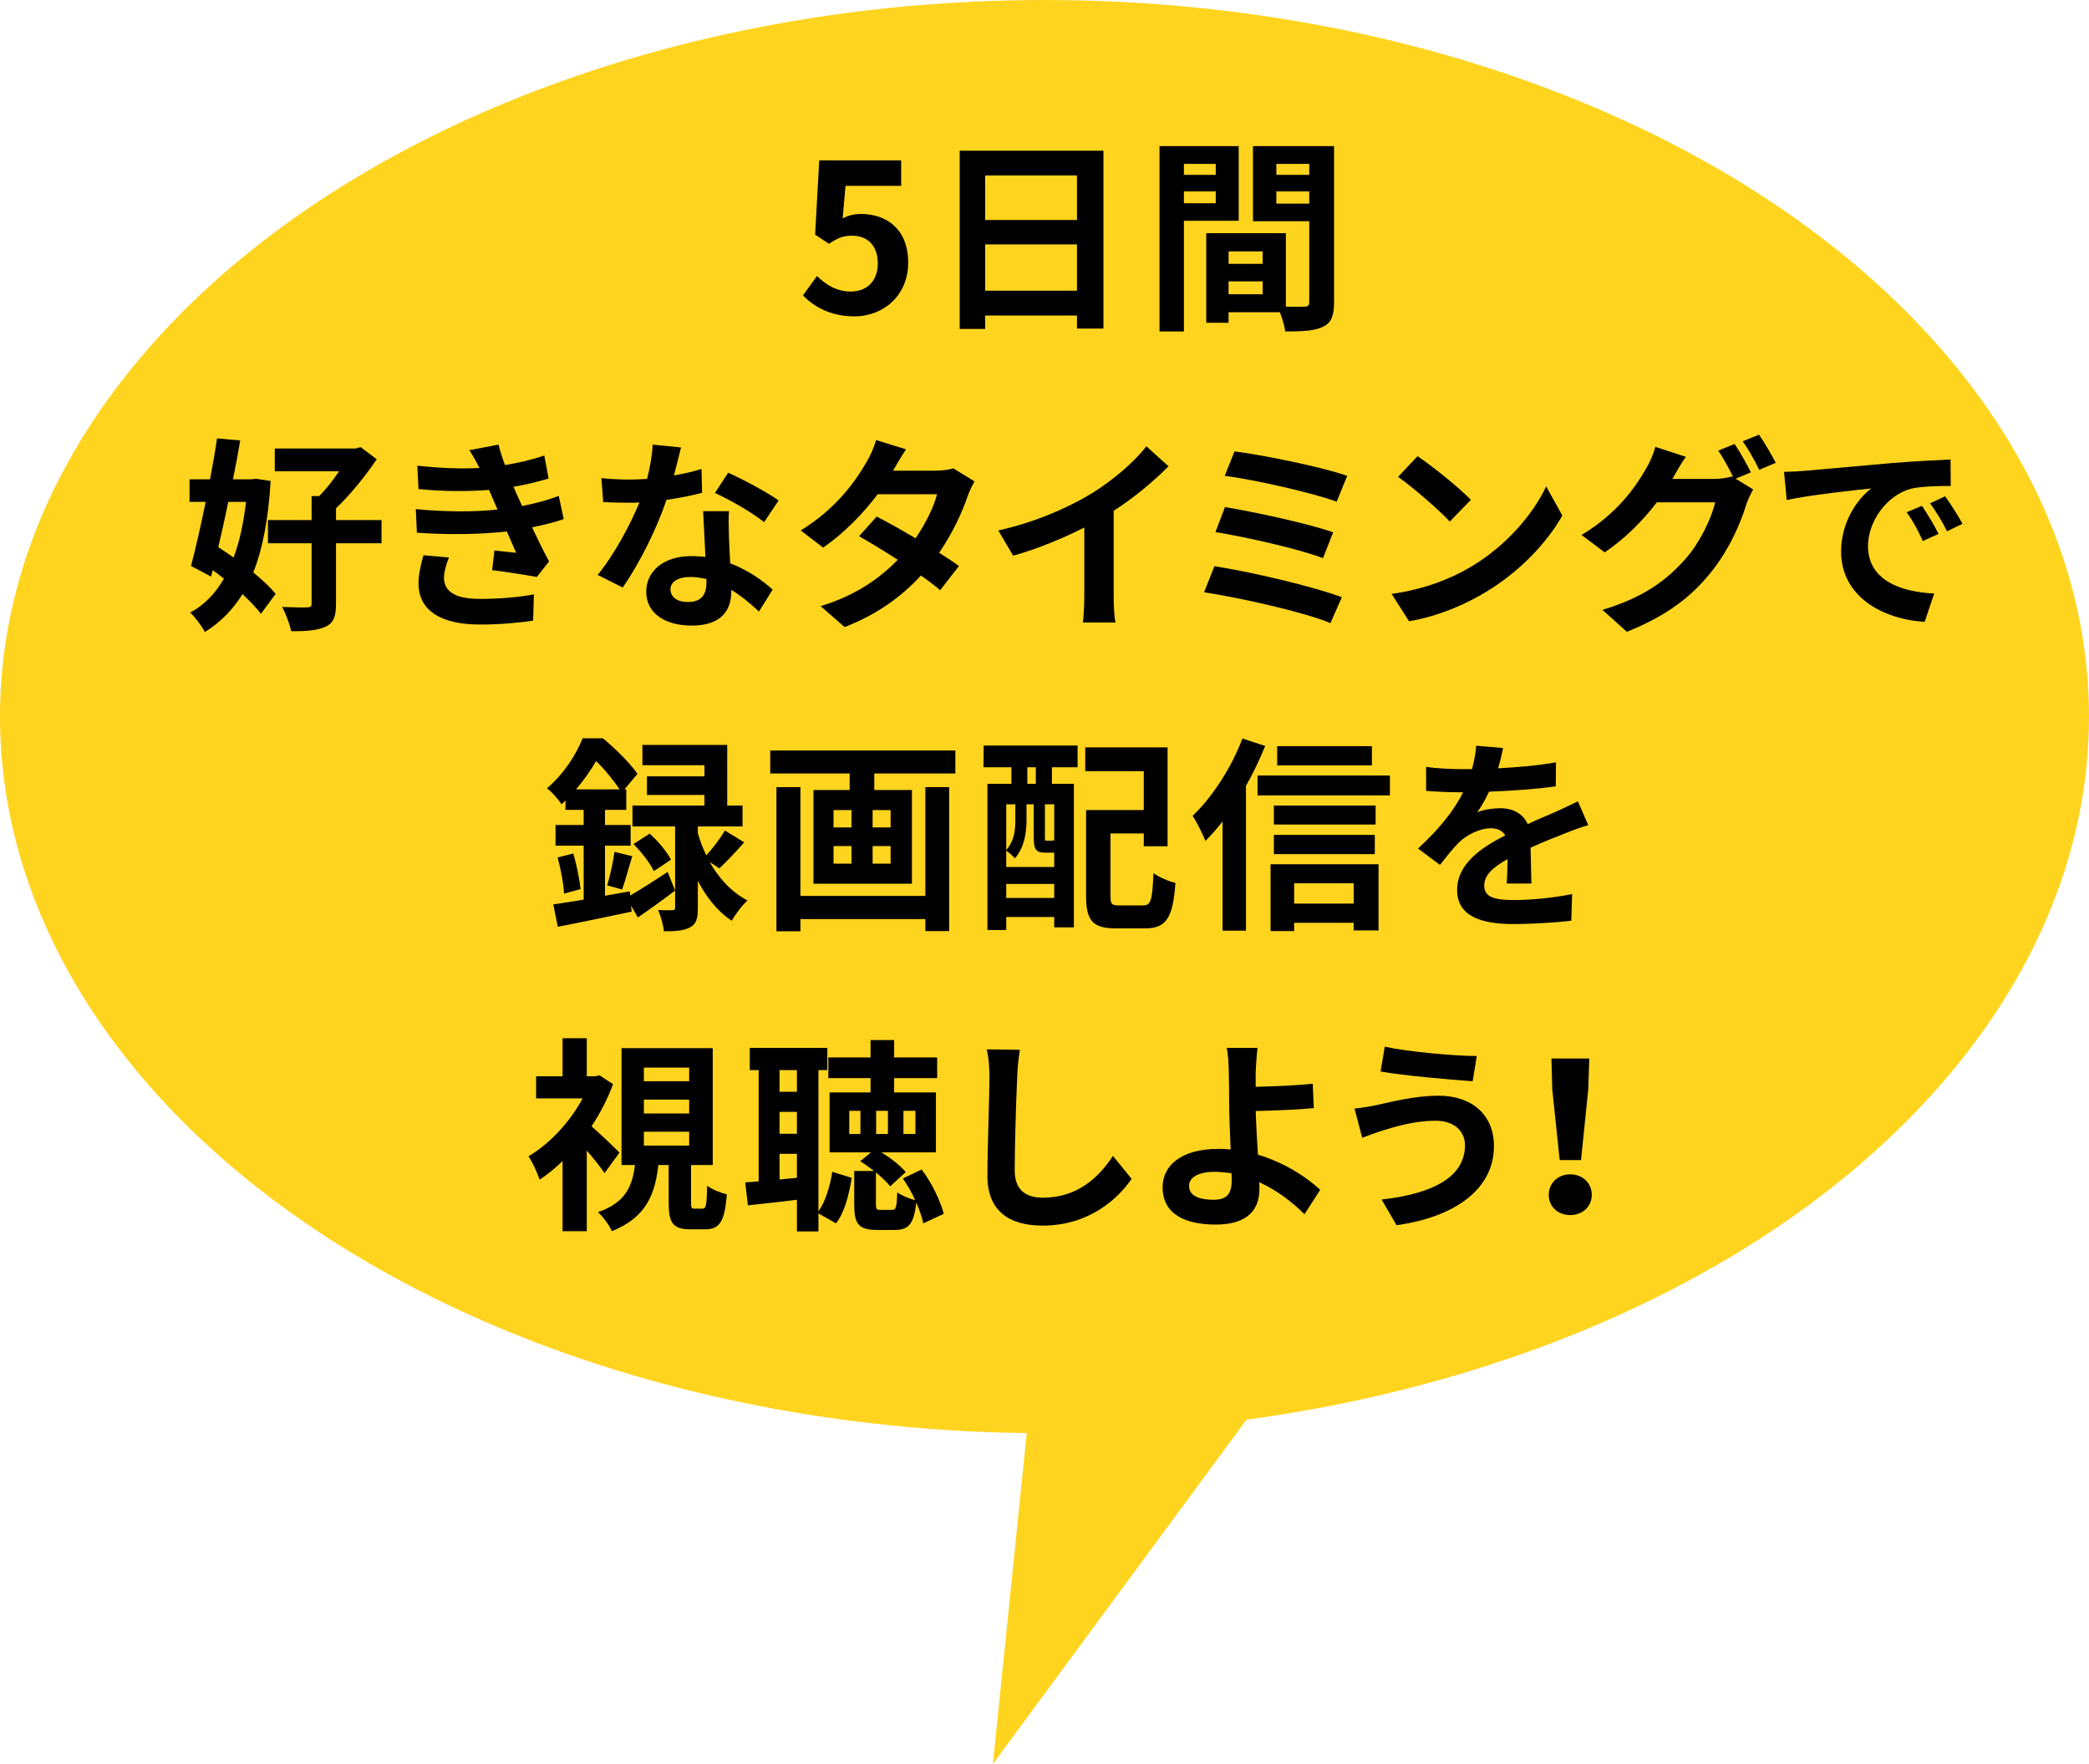
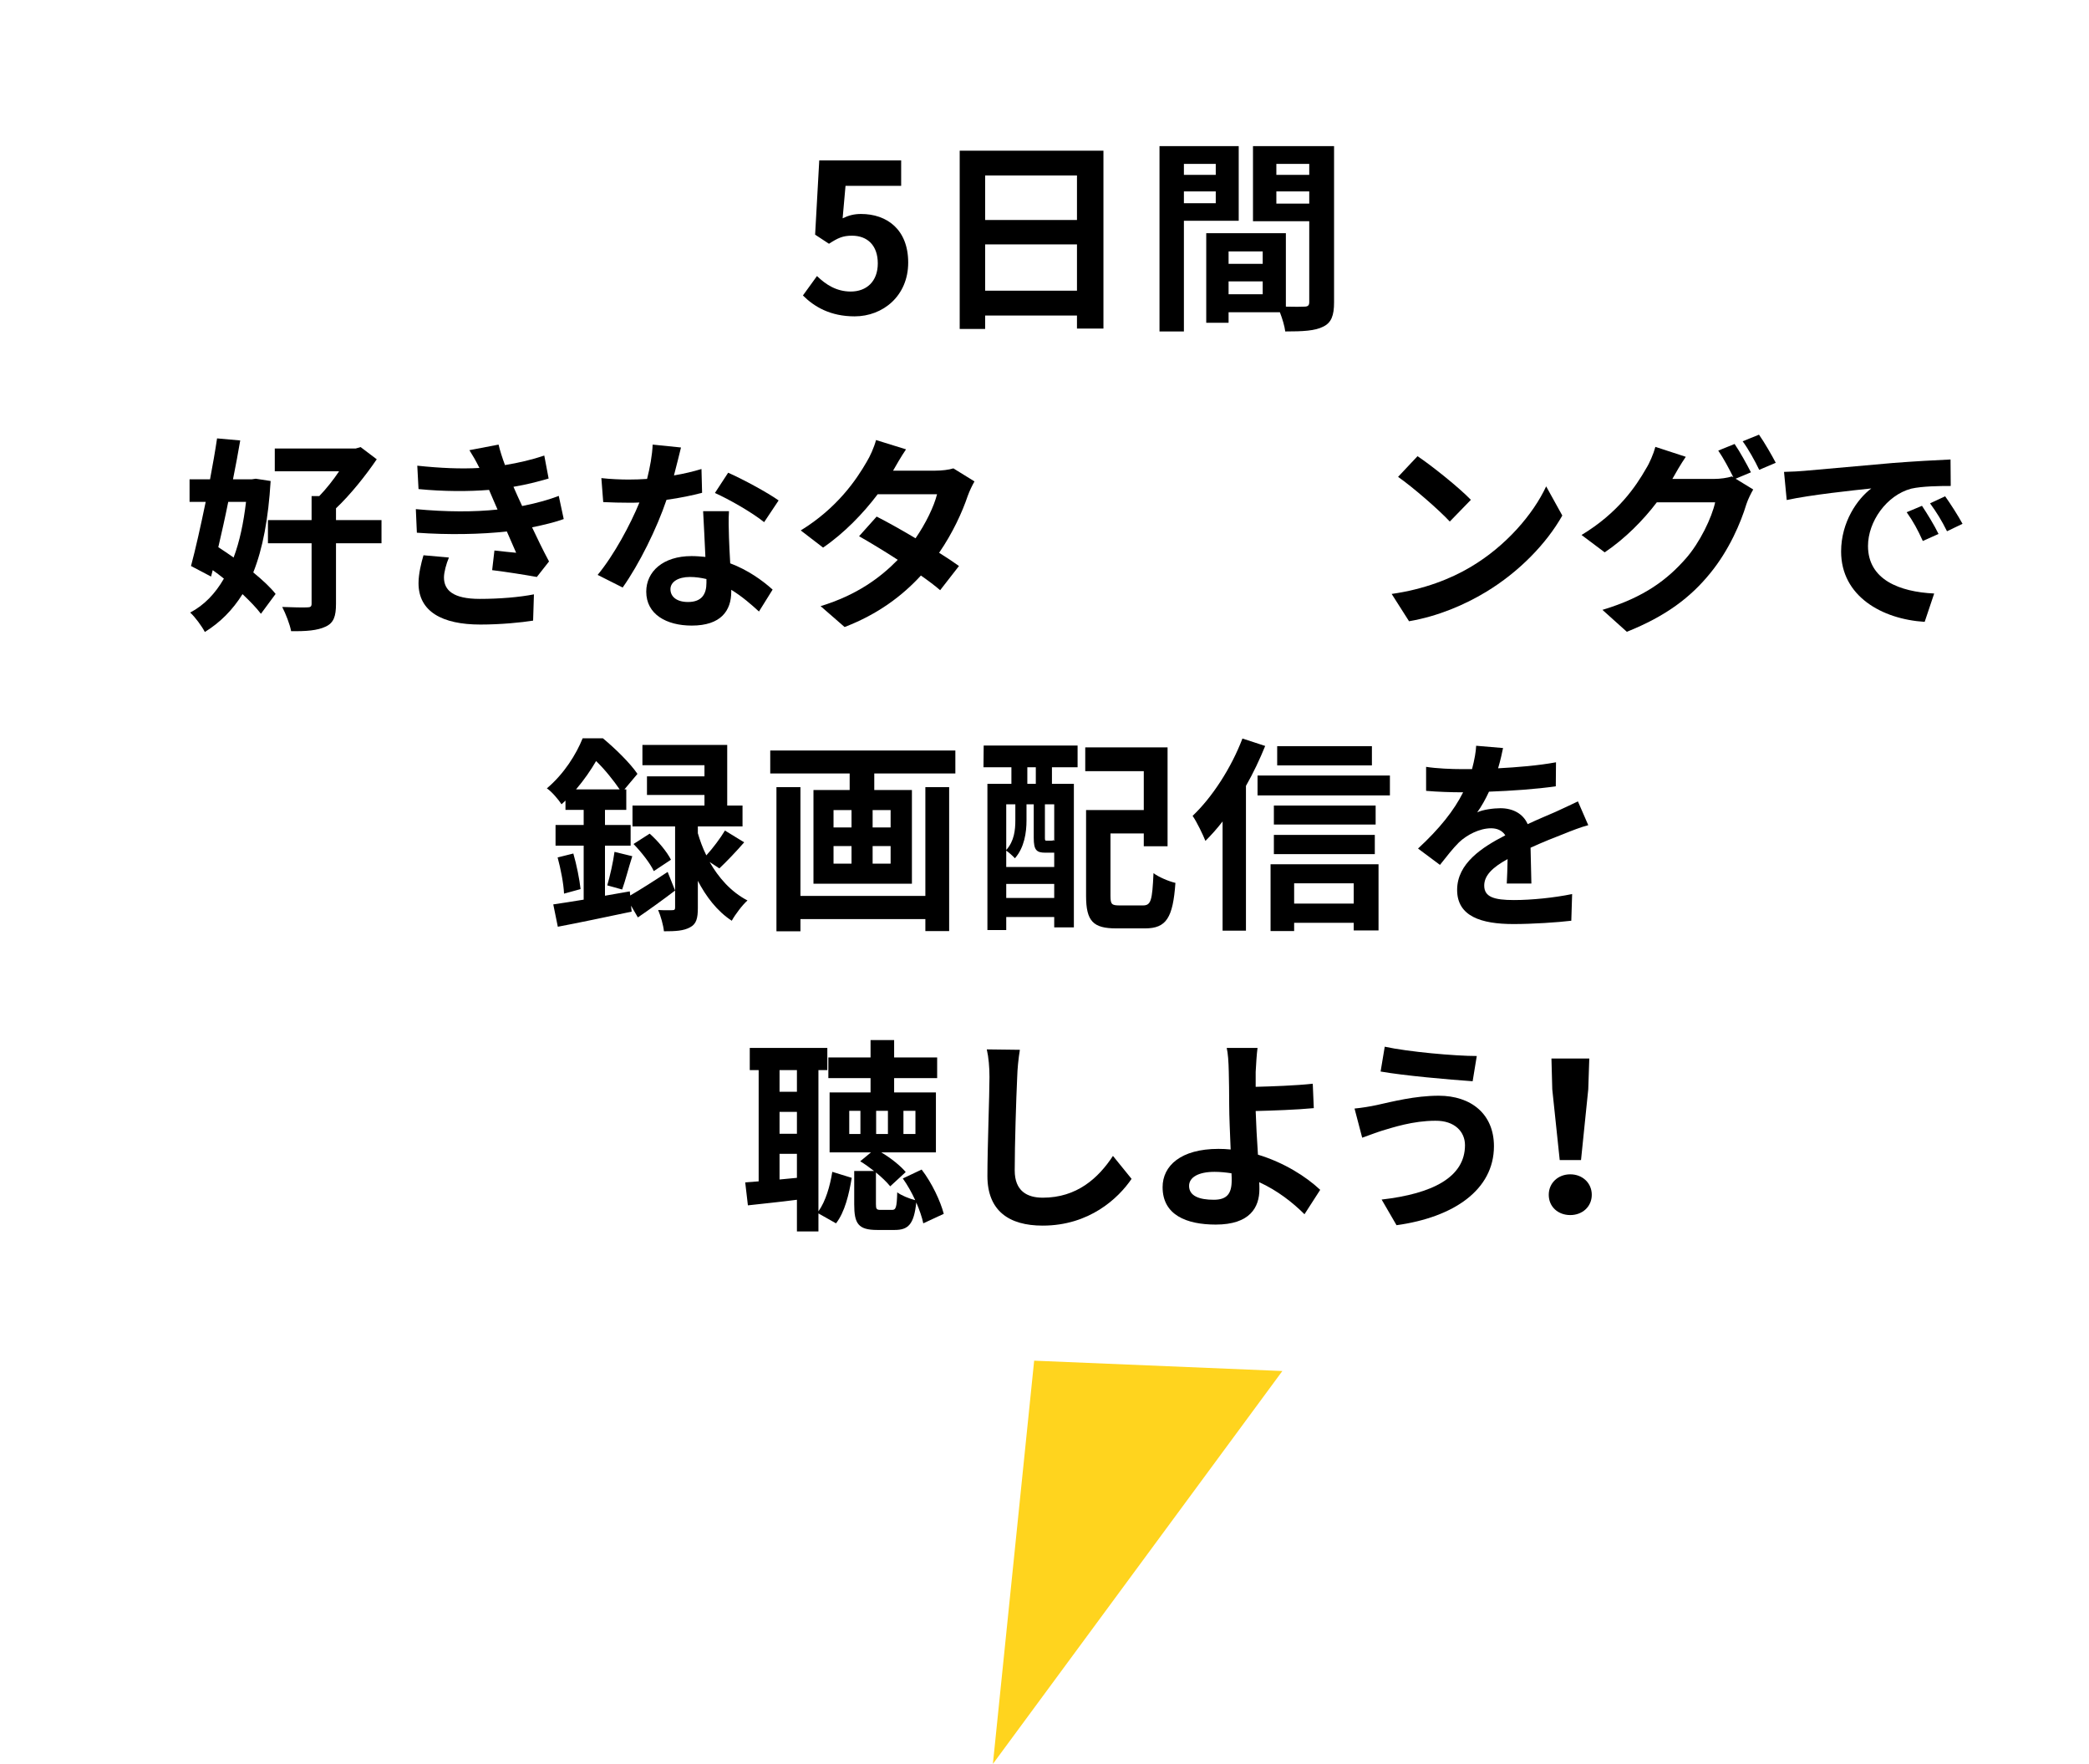
<svg xmlns="http://www.w3.org/2000/svg" id="_レイヤー_2" data-name="レイヤー 2" viewBox="0 0 202 170.56">
  <defs>
    <style>
      .cls-1 {
        fill: #ffd41e;
      }

      .cls-1, .cls-2 {
        stroke-width: 0px;
      }

      .cls-2 {
        fill: #000;
      }
    </style>
  </defs>
  <g id="SP">
    <g>
      <polygon class="cls-1" points="96.01 170.56 124 132.57 100 131.57 96.01 170.56" />
-       <ellipse class="cls-1" cx="101" cy="69.29" rx="101" ry="69.29" />
      <g>
        <path class="cls-2" d="M77.64,28.57l1.36-1.88c.84.82,1.88,1.5,3.26,1.5,1.54,0,2.62-.98,2.62-2.72s-1-2.68-2.5-2.68c-.88,0-1.36.22-2.22.78l-1.34-.88.4-7.18h7.92v2.46h-5.38l-.28,3.14c.58-.28,1.1-.42,1.78-.42,2.48,0,4.56,1.48,4.56,4.7s-2.44,5.2-5.18,5.2c-2.34,0-3.9-.92-5-2.02Z" />
        <path class="cls-2" d="M106.7,14.57v17.2h-2.56v-1.26h-8.88v1.3h-2.46V14.57h13.9ZM95.26,16.97v4.3h8.88v-4.3h-8.88ZM104.14,28.11v-4.48h-8.88v4.48h8.88Z" />
        <path class="cls-2" d="M114.48,21.35v10.7h-2.36V14.13h7.66v7.22h-5.3ZM114.48,15.85v1.06h3.08v-1.06h-3.08ZM117.56,19.65v-1.14h-3.08v1.14h3.08ZM129,29.23c0,1.28-.26,1.98-1.06,2.36-.78.4-1.94.46-3.66.46-.06-.5-.28-1.24-.52-1.86h-4.96v1.02h-2.16v-8.66h7.7v7.1c.78.02,1.52.02,1.78,0,.36,0,.48-.12.48-.44v-7.82h-5.44v-7.26h7.84v15.1ZM118.8,24.31v1.2h3.3v-1.2h-3.3ZM122.1,28.45v-1.24h-3.3v1.24h3.3ZM123.42,15.85v1.06h3.18v-1.06h-3.18ZM126.6,19.69v-1.18h-3.18v1.18h3.18Z" />
        <path class="cls-2" d="M26.17,46.51c-.22,3.64-.76,6.54-1.68,8.84.88.72,1.66,1.44,2.16,2.08l-1.42,1.92c-.42-.56-1.06-1.22-1.78-1.9-.96,1.54-2.16,2.74-3.64,3.66-.32-.6-.94-1.44-1.42-1.88,1.34-.7,2.42-1.82,3.26-3.28-.36-.3-.72-.56-1.08-.82l-.16.62-1.94-1.02c.44-1.64.94-3.88,1.42-6.2h-1.56v-2.18h1.98c.26-1.38.5-2.74.68-3.96l2.24.2c-.2,1.18-.44,2.46-.7,3.76h1.8l.4-.06,1.44.22ZM22.07,48.53c-.3,1.5-.64,3-.96,4.38.48.32.98.64,1.48,1,.58-1.54.96-3.34,1.2-5.38h-1.72ZM36.89,52.53h-4.4v5.86c0,1.2-.22,1.84-1,2.2-.8.38-1.88.46-3.34.44-.12-.66-.52-1.68-.86-2.34,1.02.04,2.08.06,2.4.04.34,0,.44-.08.44-.36v-5.84h-4.22v-2.24h4.22v-2.32h.74c.66-.68,1.36-1.56,1.92-2.4h-6.22v-2.2h7.82l.48-.14,1.56,1.18c-1.06,1.56-2.54,3.42-3.94,4.74v1.14h4.4v2.24Z" />
        <path class="cls-2" d="M54.51,50.19c-.82.3-1.9.56-3.06.8.5,1.06,1.06,2.22,1.64,3.3l-1.18,1.5c-1.1-.2-3-.5-4.32-.66l.22-1.9c.78.1,1.56.16,2.1.22l-.9-2.06c-2.48.28-5.7.34-8.7.12l-.1-2.28c2.96.28,5.66.28,7.9.04l-.34-.78-.48-1.12c-1.94.16-4.42.16-6.82-.08l-.12-2.26c2.26.24,4.24.32,6,.22v-.02c-.36-.72-.62-1.16-.96-1.7l2.82-.54c.14.6.36,1.28.62,1.98,1.34-.22,2.62-.52,3.8-.92l.42,2.22c-1.02.3-2.1.58-3.4.8l.38.86.46,1c1.52-.3,2.66-.64,3.54-.98l.48,2.24ZM43.41,53.91c-.26.6-.48,1.44-.48,1.92,0,1.24.88,2.08,3.46,2.08,1.88,0,3.84-.16,5.24-.44l-.08,2.54c-1.1.18-3.12.38-5.1.38-3.7,0-5.98-1.26-5.98-4,0-.9.26-1.96.48-2.7l2.46.22Z" />
        <path class="cls-2" d="M67.89,47.65c-.9.24-2.12.5-3.44.68-.94,2.78-2.64,6.22-4.24,8.48l-2.42-1.22c1.6-1.94,3.16-4.86,4.04-7-.34.02-.68.02-1.02.02-.82,0-1.62-.02-2.48-.06l-.18-2.32c.86.1,1.92.14,2.64.14.58,0,1.18-.02,1.78-.06.28-1.1.5-2.3.54-3.32l2.74.28c-.16.64-.4,1.64-.68,2.7.96-.16,1.88-.38,2.66-.62l.06,2.3ZM70.49,49.43c-.06.84-.02,1.66,0,2.54.02.56.06,1.52.12,2.5,1.7.64,3.1,1.64,4.1,2.54l-1.32,2.12c-.7-.64-1.6-1.44-2.68-2.1v.18c0,1.84-1,3.28-3.82,3.28-2.46,0-4.4-1.1-4.4-3.28,0-1.94,1.62-3.44,4.38-3.44.46,0,.92.04,1.34.08-.06-1.48-.16-3.22-.22-4.42h2.5ZM68.31,55.99c-.52-.12-1.04-.2-1.6-.2-1.14,0-1.88.48-1.88,1.18,0,.74.62,1.24,1.7,1.24,1.34,0,1.78-.78,1.78-1.84v-.38ZM73.89,50.49c-1.14-.92-3.4-2.22-4.76-2.82l1.28-1.96c1.42.62,3.88,1.96,4.88,2.68l-1.4,2.1Z" />
        <path class="cls-2" d="M94.23,46.55c-.22.38-.48.92-.66,1.42-.52,1.54-1.44,3.56-2.76,5.48.74.46,1.42.92,1.92,1.28l-1.82,2.34c-.48-.42-1.12-.9-1.86-1.42-1.78,1.94-4.14,3.74-7.38,4.98l-2.32-2.02c3.54-1.08,5.8-2.78,7.46-4.48-1.36-.88-2.72-1.7-3.74-2.28l1.7-1.9c1.06.54,2.42,1.3,3.76,2.1.98-1.42,1.78-3.06,2.08-4.26h-5.74c-1.4,1.86-3.26,3.78-5.28,5.16l-2.16-1.66c3.52-2.16,5.38-4.9,6.38-6.64.3-.48.72-1.4.9-2.1l2.9.9c-.48.7-1,1.62-1.24,2.04l-.02.02h4.1c.62,0,1.3-.08,1.74-.22l2.04,1.26Z" />
-         <path class="cls-2" d="M107.69,57.57c0,.88.04,2.12.18,2.62h-3.16c.08-.48.14-1.74.14-2.62v-6.56c-2.06,1.04-4.56,2.08-6.88,2.72l-1.44-2.44c3.5-.76,6.86-2.24,9.1-3.62,2.02-1.26,4.1-3.04,5.22-4.52l2.14,1.94c-1.52,1.52-3.32,3.02-5.3,4.3v8.18Z" />
-         <path class="cls-2" d="M129.75,57.75l-1.1,2.5c-2.7-1.12-9.02-2.5-12.22-2.98l1-2.52c3.42.52,9.58,1.96,12.32,3ZM128.91,51.47l-.98,2.5c-2.3-.88-7.42-2.04-10.4-2.52l.92-2.42c2.86.48,7.94,1.56,10.46,2.44ZM130.27,46.01l-1.02,2.5c-2.32-.86-8-2.14-10.82-2.5l.94-2.36c2.62.32,8.38,1.48,10.9,2.36Z" />
        <path class="cls-2" d="M142.23,54.81c3.4-2.02,6.02-5.08,7.28-7.78l1.56,2.82c-1.52,2.7-4.18,5.46-7.4,7.4-2.02,1.22-4.6,2.34-7.42,2.82l-1.68-2.64c3.12-.44,5.72-1.46,7.66-2.62ZM142.23,48.33l-2.04,2.1c-1.04-1.12-3.54-3.3-5-4.32l1.88-2c1.4.94,4,3.02,5.16,4.22Z" />
        <path class="cls-2" d="M167.83,46.29l1.7,1.04c-.22.38-.5.94-.66,1.42-.54,1.8-1.68,4.46-3.5,6.68-1.9,2.34-4.3,4.16-8.06,5.66l-2.36-2.12c4.08-1.22,6.3-2.96,8.06-4.96,1.36-1.54,2.52-3.96,2.84-5.44h-5.64c-1.32,1.74-3.06,3.5-5.04,4.84l-2.24-1.68c3.52-2.12,5.26-4.7,6.24-6.42.32-.5.72-1.42.9-2.1l2.94.96c-.48.7-1,1.6-1.24,2.04l-.06.1h4.02c.62,0,1.3-.1,1.74-.24l.14.08c-.4-.8-.96-1.86-1.46-2.58l1.58-.64c.5.72,1.2,2,1.58,2.74l-1.48.62ZM170.09,42.03c.52.74,1.26,2.02,1.62,2.72l-1.6.68c-.4-.84-1.04-2-1.6-2.76l1.58-.64Z" />
        <path class="cls-2" d="M174.45,45.53c1.66-.14,4.94-.44,8.56-.76,2.04-.16,4.2-.28,5.6-.34l.02,2.56c-1.06,0-2.76.02-3.82.26-2.4.64-4.18,3.2-4.18,5.54,0,3.26,3.04,4.44,6.4,4.6l-.92,2.74c-4.16-.26-8.08-2.5-8.08-6.8,0-2.86,1.58-5.1,2.92-6.1-1.72.18-5.88.62-8.18,1.12l-.26-2.72c.8-.02,1.56-.06,1.94-.1ZM187.45,51.63l-1.52.68c-.5-1.1-.92-1.88-1.56-2.78l1.48-.62c.48.72,1.22,1.92,1.6,2.72ZM189.77,50.65l-1.5.72c-.54-1.08-1-1.82-1.64-2.7l1.46-.68c.5.7,1.26,1.88,1.68,2.66Z" />
        <path class="cls-2" d="M60.94,86.59c1-.58,2.32-1.42,3.62-2.28l.72,1.8c-1.18.9-2.46,1.82-3.6,2.6l-.66-1.14.06.58c-2.48.52-5.12,1.08-7.14,1.46l-.44-2.16c.84-.12,1.84-.28,2.94-.46v-5.22h-2.72v-2h2.72v-1.46h-1.76v-.9c-.12.12-.26.24-.38.36-.3-.46-.96-1.24-1.42-1.54,1.68-1.42,2.84-3.3,3.46-4.84h1.96c1.18.98,2.64,2.4,3.34,3.44l-1.26,1.5h.18v1.98h-2.06v1.46h2.48v2h-2.48v4.84l2.4-.42.04.4ZM55.44,82.53c.32,1.1.6,2.52.7,3.44l-1.6.44c-.04-.96-.32-2.4-.62-3.5l1.52-.38ZM59.92,76.33c-.56-.82-1.44-1.94-2.28-2.74-.5.86-1.14,1.8-1.94,2.74h4.22ZM58.72,85.61c.26-.88.58-2.3.7-3.24l1.72.42c-.36,1.12-.68,2.4-.98,3.22l-1.44-.4ZM68.62,83.35c.84,1.48,2.04,2.88,3.66,3.72-.48.42-1.18,1.34-1.52,1.96-1.42-.92-2.5-2.36-3.28-3.86v2.62c0,1-.14,1.56-.76,1.88-.62.34-1.4.38-2.52.38-.06-.6-.3-1.44-.56-2.06.56.04,1.16.02,1.36.02.22,0,.28-.06.28-.26v-7.84h-4.12v-2.02h6.96v-1.02h-5.56v-1.8h5.56v-1.08h-6v-1.96h8.2v5.86h1.48v2.02h-4.32v.66c.2.68.46,1.42.82,2.14.62-.68,1.36-1.66,1.8-2.4l1.86,1.14c-.8.92-1.7,1.86-2.4,2.52l-.94-.62ZM62.82,80.61c.8.7,1.68,1.76,2.06,2.52l-1.66,1.1c-.34-.74-1.2-1.84-1.96-2.62l1.56-1Z" />
        <path class="cls-2" d="M92.38,72.57v2.22h-7.84v1.6h3.64v9.06h-9.52v-9.06h3.5v-1.6h-7.68v-2.22h17.9ZM89.48,76.11h2.3v13.92h-2.3v-1.16h-12.08v1.18h-2.32v-13.94h2.32v10.52h12.08v-10.52ZM80.6,80.01h1.74v-1.68h-1.74v1.68ZM80.6,83.51h1.74v-1.7h-1.74v1.7ZM86.12,78.33h-1.74v1.68h1.74v-1.68ZM86.12,81.81h-1.74v1.7h1.74v-1.7Z" />
        <path class="cls-2" d="M95.12,72.09h9.08v2.1h-2.48v1.6h2.12v13.88h-1.9v-1h-4.64v1.26h-1.82v-14.14h2.32v-1.6h-2.7l.02-2.1ZM101.08,82.45c-.86,0-1.12-.26-1.12-1.44v-3.24h-.7v1.58c0,1.12-.2,2.6-1.12,3.64-.18-.2-.6-.58-.84-.74v1.58h4.64v-1.38h-.86ZM97.3,77.77v4.42c.78-.86.88-1.96.88-2.86v-1.56h-.88ZM101.94,86.83v-1.36h-4.64v1.36h4.64ZM100.16,74.19h-.82v1.6h.82v-1.6ZM101.94,77.77h-.9v3.24c0,.26.02.28.18.28h.36c.18,0,.22,0,.26-.06.02.02.06.06.1.08v-3.54ZM110.52,87.55c.78,0,.9-.48,1.02-3.12.5.38,1.5.8,2.12.94-.24,3.38-.88,4.4-2.94,4.4h-2.78c-2.22,0-2.92-.68-2.92-3.14v-8.3h5.58v-3.76h-5.66v-2.3h7.96v9.56h-2.3v-1.24h-3.22v6.02c0,.84.12.94.9.94h2.24Z" />
        <path class="cls-2" d="M122.34,72.13c-.52,1.28-1.14,2.6-1.86,3.86v14h-2.26v-10.56c-.54.7-1.1,1.32-1.66,1.88-.22-.56-.84-1.86-1.24-2.42,1.9-1.8,3.74-4.64,4.82-7.48l2.2.72ZM134.4,74.99v1.92h-12.8v-1.92h12.8ZM122.86,83.57h10.44v6.4h-2.4v-.74h-5.76v.8h-2.28v-6.46ZM133.02,79.73h-9.84v-1.84h9.84v1.84ZM123.18,80.73h9.76v1.86h-9.76v-1.86ZM132.66,74.01h-9.16v-1.86h9.16v1.86ZM125.14,85.41v1.96h5.76v-1.96h-5.76Z" />
        <path class="cls-2" d="M145.7,85.43c.04-.58.06-1.5.08-2.36-1.46.8-2.26,1.58-2.26,2.56,0,1.1.94,1.4,2.88,1.4,1.68,0,3.88-.22,5.62-.58l-.08,2.58c-1.32.16-3.74.32-5.6.32-3.1,0-5.44-.74-5.44-3.3s2.4-4.12,4.66-5.28c-.32-.5-.84-.68-1.38-.68-1.12,0-2.34.64-3.1,1.36-.6.6-1.16,1.32-1.84,2.18l-2.12-1.58c2.08-1.92,3.48-3.68,4.36-5.44h-.24c-.8,0-2.26-.04-3.34-.14v-2.32c1,.16,2.48.22,3.48.22h.96c.24-.9.38-1.7.4-2.26l2.6.22c-.1.48-.24,1.16-.48,1.96,1.86-.1,3.86-.26,5.6-.58l-.02,2.32c-1.9.28-4.34.44-6.46.52-.32.7-.72,1.42-1.14,2,.52-.26,1.58-.4,2.24-.4,1.2,0,2.2.52,2.64,1.54,1.02-.48,1.86-.82,2.68-1.18.76-.34,1.46-.68,2.18-1.02l1,2.3c-.64.16-1.68.56-2.36.84-.88.34-2,.78-3.22,1.34.02,1.1.06,2.56.08,3.46h-2.38Z" />
-         <path class="cls-2" d="M58.46,113.43c-.4-.58-1.06-1.42-1.72-2.18v7.8h-2.34v-6.78c-.72.7-1.48,1.3-2.22,1.8-.2-.64-.74-1.8-1.08-2.26,2.04-1.2,4-3.3,5.24-5.6h-4.5v-2.14h2.56v-3.68h2.34v3.68h.82l.4-.1,1.32.86c-.52,1.42-1.24,2.8-2.08,4.08.88.76,2.32,2.14,2.7,2.54l-1.44,1.98ZM67.92,116.87c.34,0,.42-.26.46-2.22.42.34,1.32.7,1.9.84-.2,2.7-.74,3.38-2.1,3.38h-1.4c-1.74,0-2.12-.64-2.12-2.58v-3.64h-1c-.32,2.86-1.2,5.08-4.5,6.4-.22-.56-.86-1.42-1.34-1.84,2.7-.94,3.32-2.52,3.58-4.56h-1.3v-11.3h8.82v11.3h-2.1v3.6c0,.56.04.62.34.62h.76ZM62.26,104.55h4.38v-1.32h-4.38v1.32ZM62.26,107.67h4.38v-1.34h-4.38v1.34ZM62.26,110.77h4.38v-1.34h-4.38v1.34Z" />
        <path class="cls-2" d="M79.14,117.13c.7-.98,1.12-2.44,1.34-3.82l1.88.58c-.26,1.56-.66,3.3-1.52,4.4l-1.7-.96v1.74h-2.08v-3.06c-1.68.22-3.34.38-4.74.54l-.26-2.22,1.3-.1v-10.76h-.86v-2.14h7.5v2.14h-.86v13.66ZM75.38,103.47v2.1h1.68v-2.1h-1.68ZM75.38,109.63h1.68v-2.12h-1.68v2.12ZM77.06,113.89v-2.32h-1.68v2.48l1.68-.16ZM89.28,118.29c-.12-.58-.36-1.28-.68-2.02-.22,2.12-.78,2.66-2.08,2.66h-1.7c-1.84,0-2.22-.62-2.22-2.48v-3.22h1.92c-.44-.34-.9-.68-1.34-.94l1.04-.86h-4v-5.8h3.96v-1.38h-4.08v-2h4.08v-1.68h2.28v1.68h4.16v2h-4.16v1.38h4.04v5.8h-5.28c.94.56,1.86,1.3,2.36,1.9l-1.5,1.38c-.32-.4-.82-.88-1.38-1.34v3.06c0,.48.06.56.46.56h1.1c.36,0,.46-.2.5-1.7.38.3,1.18.62,1.74.76-.34-.74-.76-1.48-1.2-2.1l1.82-.86c1,1.3,1.82,3.06,2.14,4.28l-1.98.92ZM83.2,107.41h-1.08v2.24h1.08v-2.24ZM85.86,107.41h-1.14v2.24h1.14v-2.24ZM87.36,109.65h1.16v-2.24h-1.16v2.24Z" />
        <path class="cls-2" d="M98.62,101.51c-.14.84-.24,1.84-.26,2.64-.1,2.12-.24,6.56-.24,9.02,0,2,1.2,2.64,2.72,2.64,3.28,0,5.36-1.88,6.78-4.04l1.8,2.22c-1.28,1.88-4.08,4.52-8.6,4.52-3.24,0-5.34-1.42-5.34-4.8,0-2.66.2-7.86.2-9.56,0-.94-.08-1.9-.26-2.68l3.2.04Z" />
        <path class="cls-2" d="M126.14,117.41c-1.12-1.12-2.62-2.3-4.38-3.1.02.26.02.48.02.68,0,1.74-.9,3.42-4.22,3.42-2.82,0-5.14-.92-5.14-3.62,0-2.06,1.76-3.7,5.4-3.7.4,0,.8.02,1.18.06-.06-1.54-.14-3.24-.14-4.28,0-1.2-.02-2.38-.04-3.22-.02-.98-.08-1.82-.2-2.32h2.98c-.08.58-.14,1.54-.18,2.32v1.44c1.56-.04,3.88-.12,5.52-.3l.1,2.36c-1.66.16-4.02.24-5.62.28.04,1.2.12,2.76.22,4.22,2.52.76,4.66,2.12,6.02,3.4l-1.52,2.36ZM119.08,113.45c-.52-.08-1.08-.14-1.64-.14-1.54,0-2.46.52-2.46,1.36,0,.98,1,1.34,2.38,1.34,1.28,0,1.74-.58,1.74-1.88,0-.18,0-.42-.02-.68Z" />
        <path class="cls-2" d="M138.8,108.37c-2.18,0-4.14.66-5.16.96-.58.18-1.34.48-1.92.68l-.74-2.82c.66-.06,1.52-.2,2.16-.34,1.46-.32,3.68-.9,5.98-.9,3.14,0,5.34,1.78,5.34,4.88,0,4.24-3.92,6.88-9.42,7.64l-1.44-2.48c4.92-.56,8.06-2.16,8.06-5.26,0-1.3-1-2.38-2.86-2.36ZM142.8,102.11l-.4,2.44c-2.32-.16-6.62-.54-8.9-.94l.4-2.4c2.3.5,6.8.9,8.9.9Z" />
        <path class="cls-2" d="M149.76,115.53c0-1.14.9-1.98,2.08-1.98s2.08.84,2.08,1.98-.9,1.96-2.08,1.96-2.08-.8-2.08-1.96ZM150.1,105.33l-.08-2.98h3.66l-.1,2.98-.7,6.84h-2.06l-.72-6.84Z" />
      </g>
    </g>
  </g>
</svg>